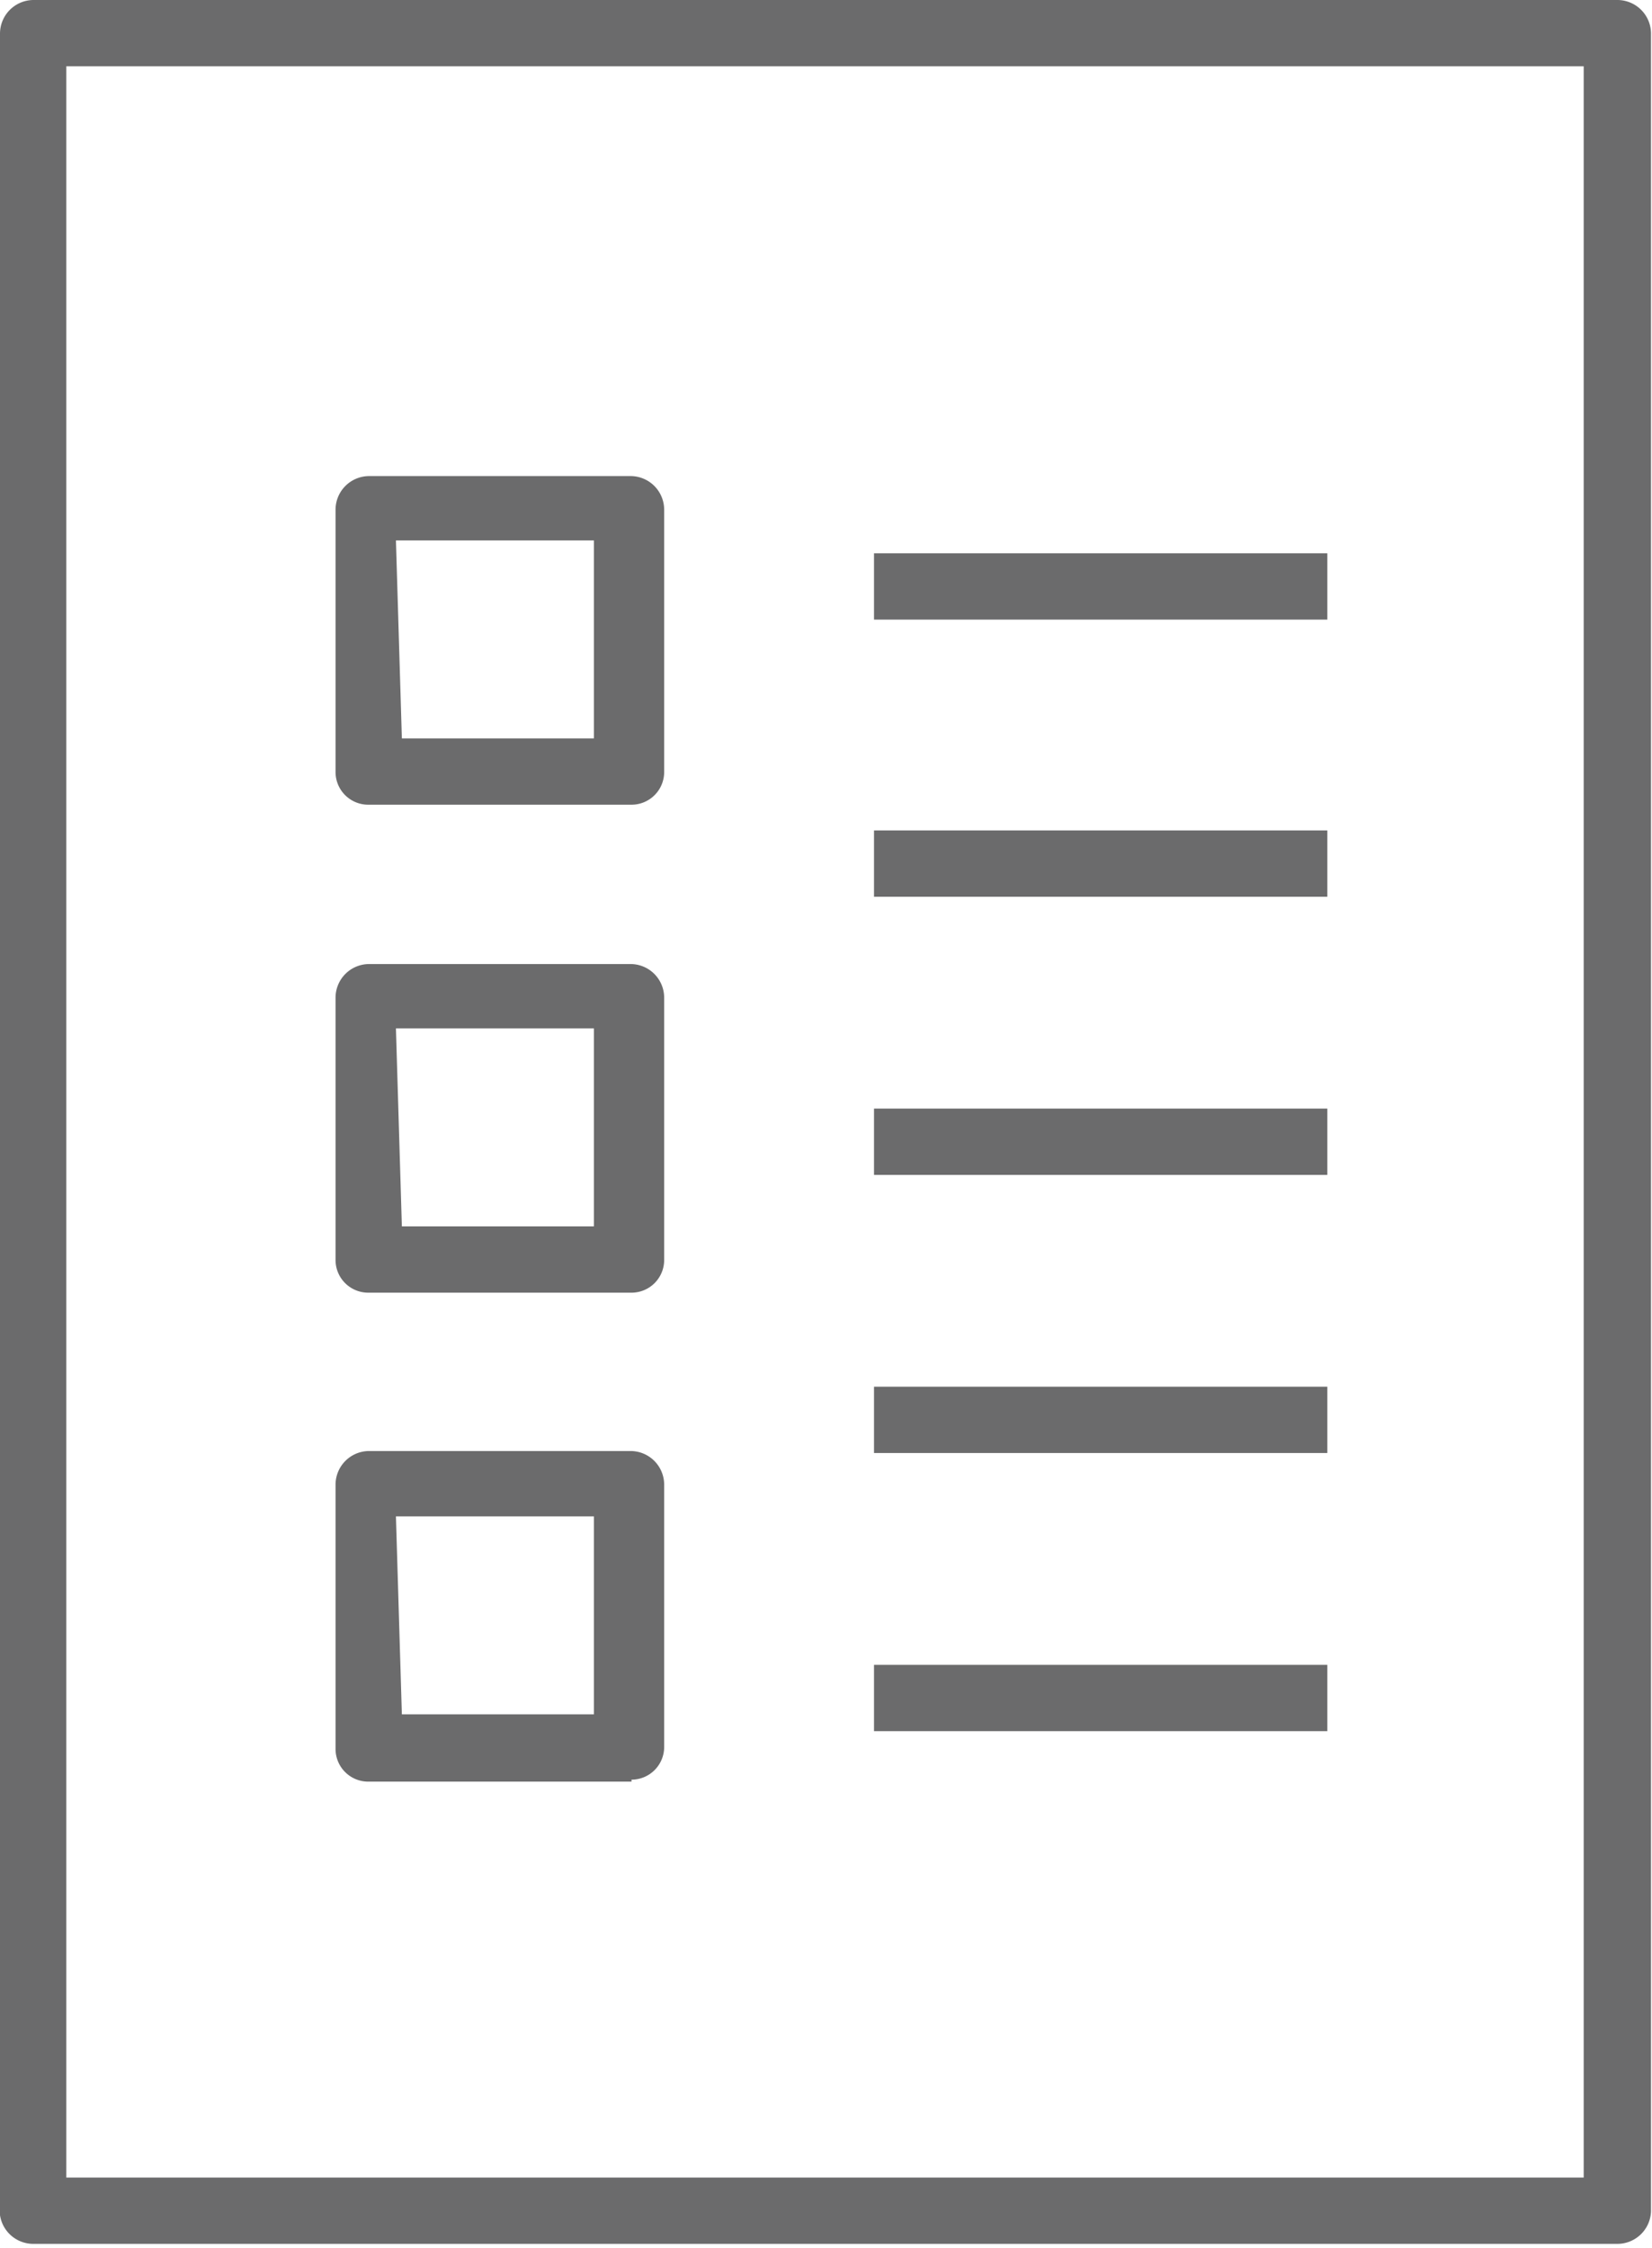
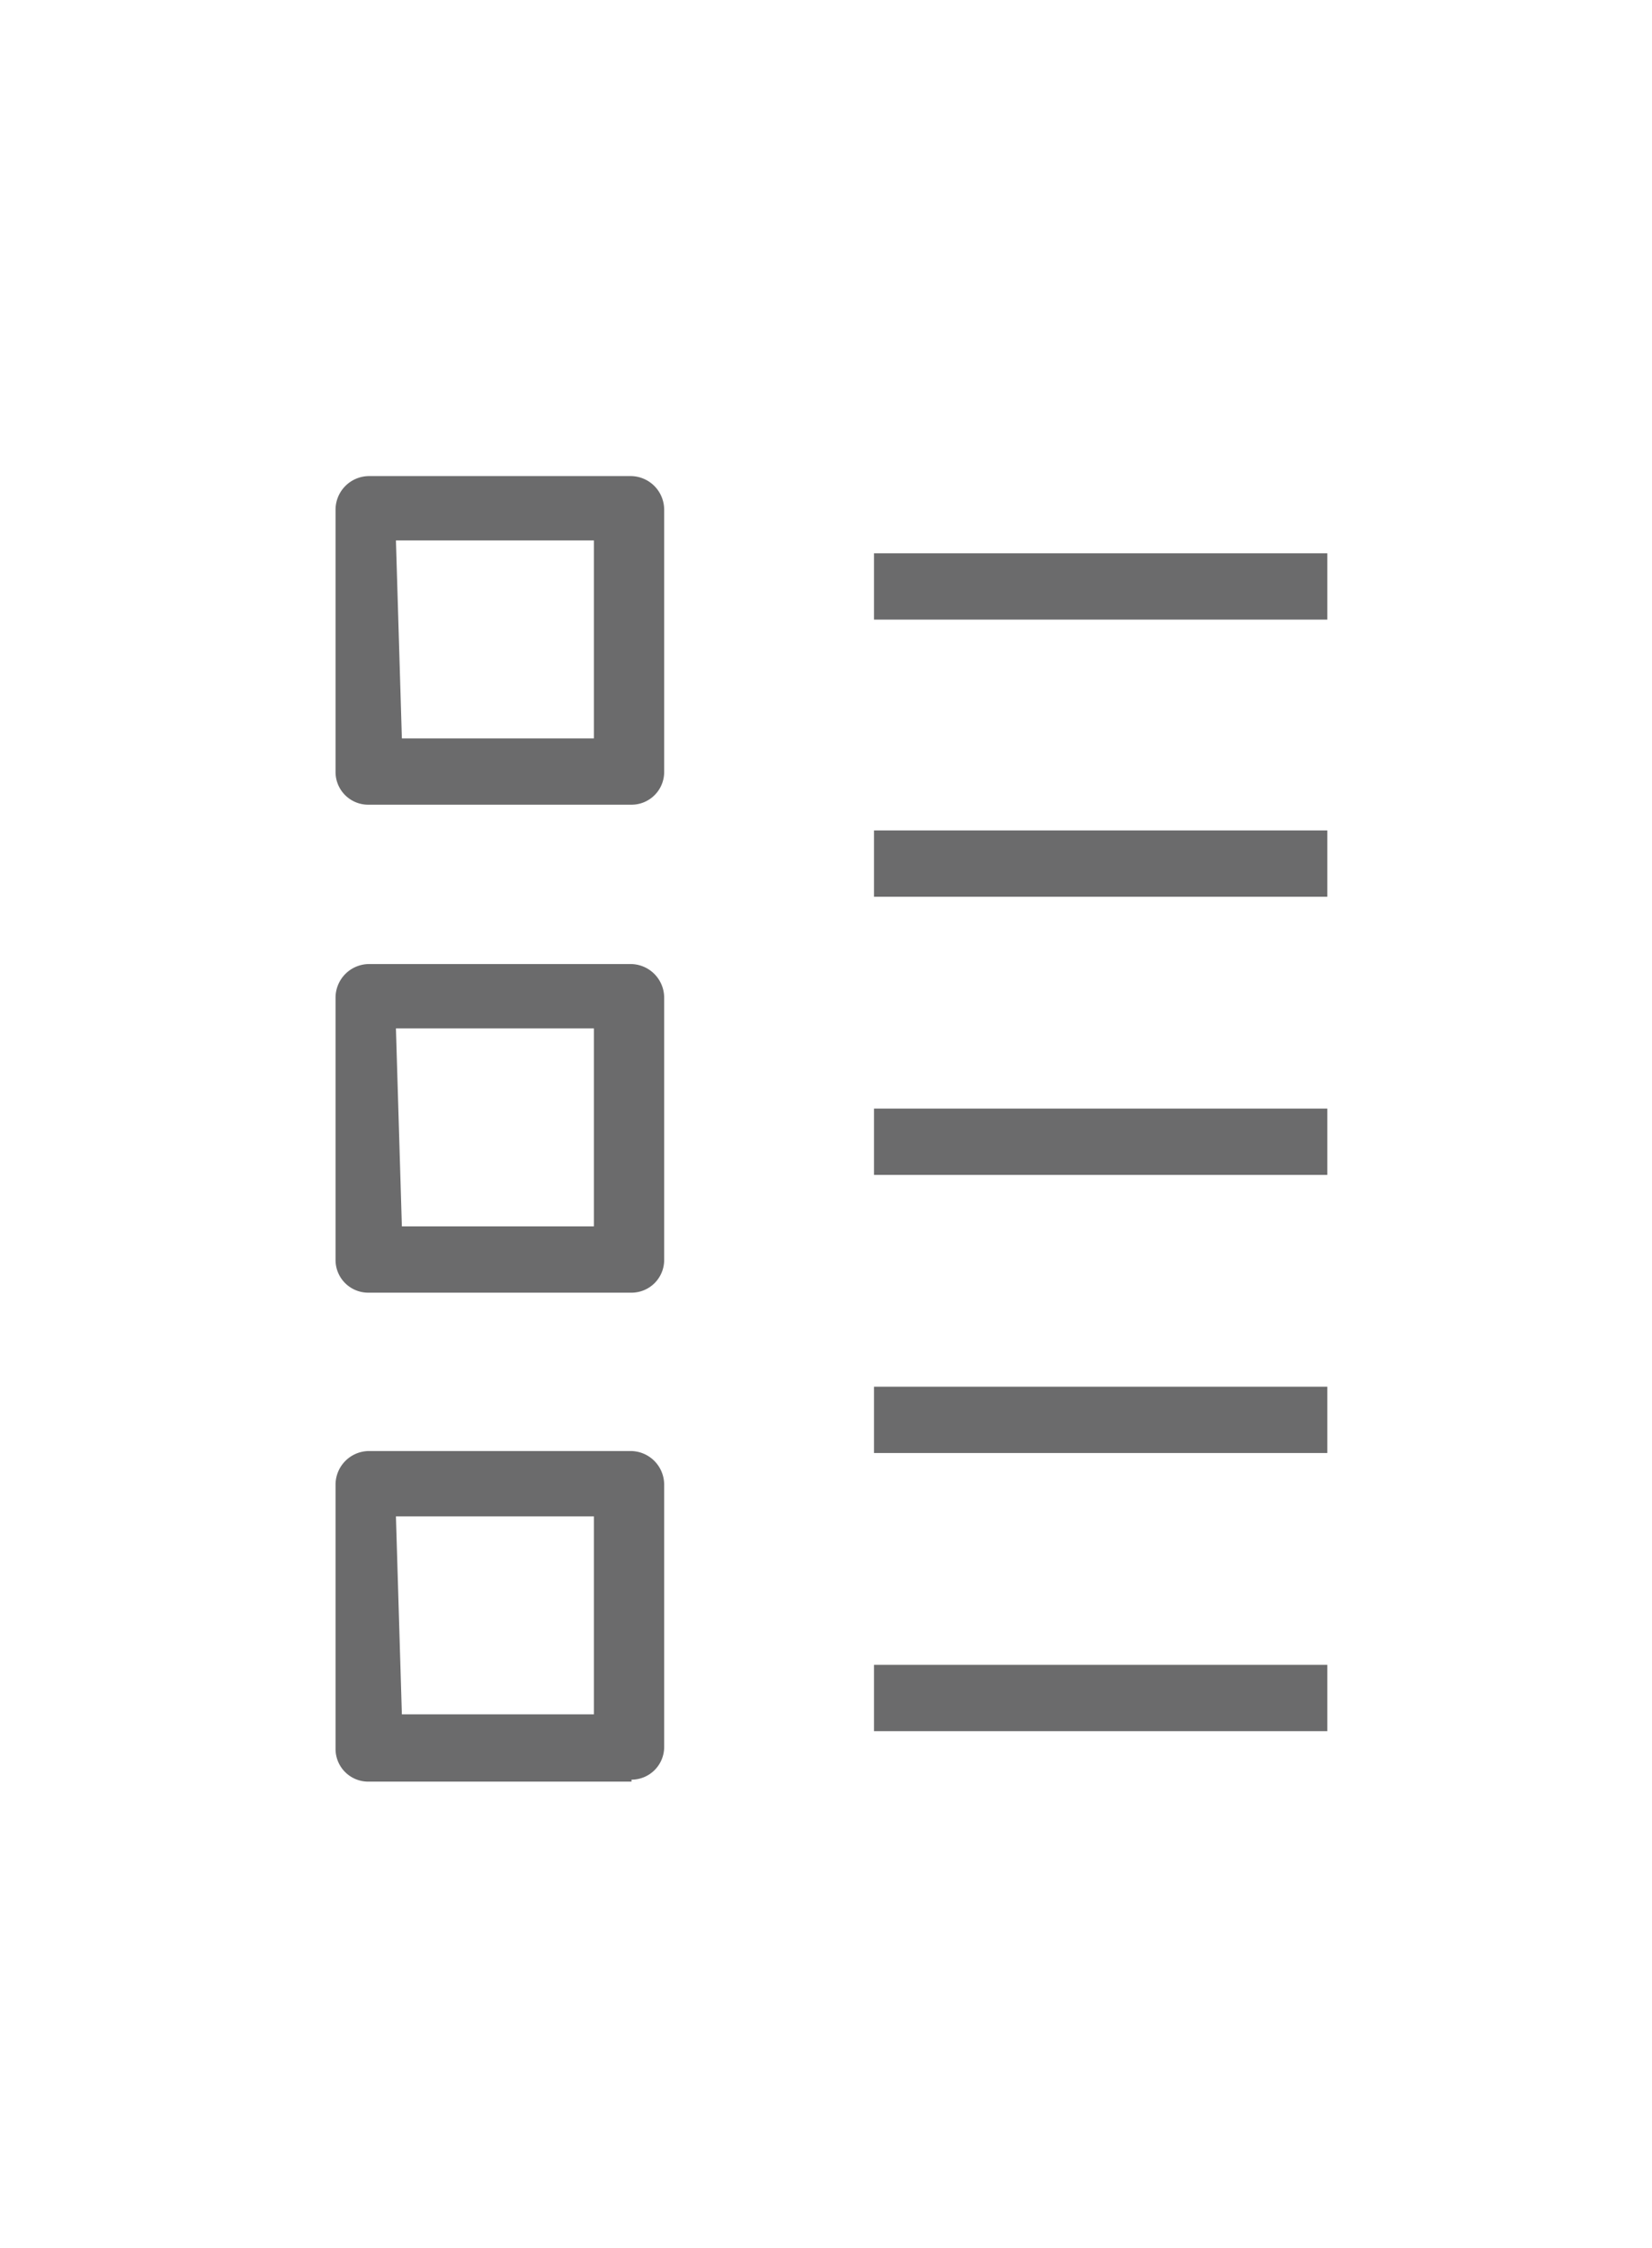
<svg xmlns="http://www.w3.org/2000/svg" viewBox="0 0 16.69 22.71">
  <g id="Capa_2" data-name="Capa 2">
    <g id="Capa_1-2" data-name="Capa 1" fill="#6b6b6c">
      <path d="M8.83 5.59h4.58v.67H8.83zm0 2.8h4.58v.67H8.83zm0 2.81h4.58v.67H8.83zm0 2.81h4.58v.67H8.83zm0 2.81h4.58v.67H8.83z" />
-       <path d="M.67 22H16V.67H.67zm15.68.67H.34a.34.34 0 0 1-.34-.29V.34A.34.34 0 0 1 .34 0h16a.34.34 0 0 1 .34.34v22a.34.34 0 0 1-.34.33" />
      <path d="M4.06 7.46H6v-2H4zm2.32.67H3.72a.33.33 0 0 1-.33-.33V5.15a.34.34 0 0 1 .33-.34h2.66a.34.34 0 0 1 .33.34V7.8a.33.33 0 0 1-.33.33m-2.32 4.26H6v-2H4zm2.32.67H3.72a.33.33 0 0 1-.33-.33v-2.65a.34.34 0 0 1 .33-.34h2.66a.34.34 0 0 1 .33.34v2.65a.33.33 0 0 1-.33.33m-2.32 4.26H6v-2H4zm2.32.68H3.72a.33.33 0 0 1-.33-.33V15a.34.34 0 0 1 .33-.34h2.66a.34.34 0 0 1 .33.34v2.65a.33.33 0 0 1-.33.33" />
    </g>
  </g>
</svg>